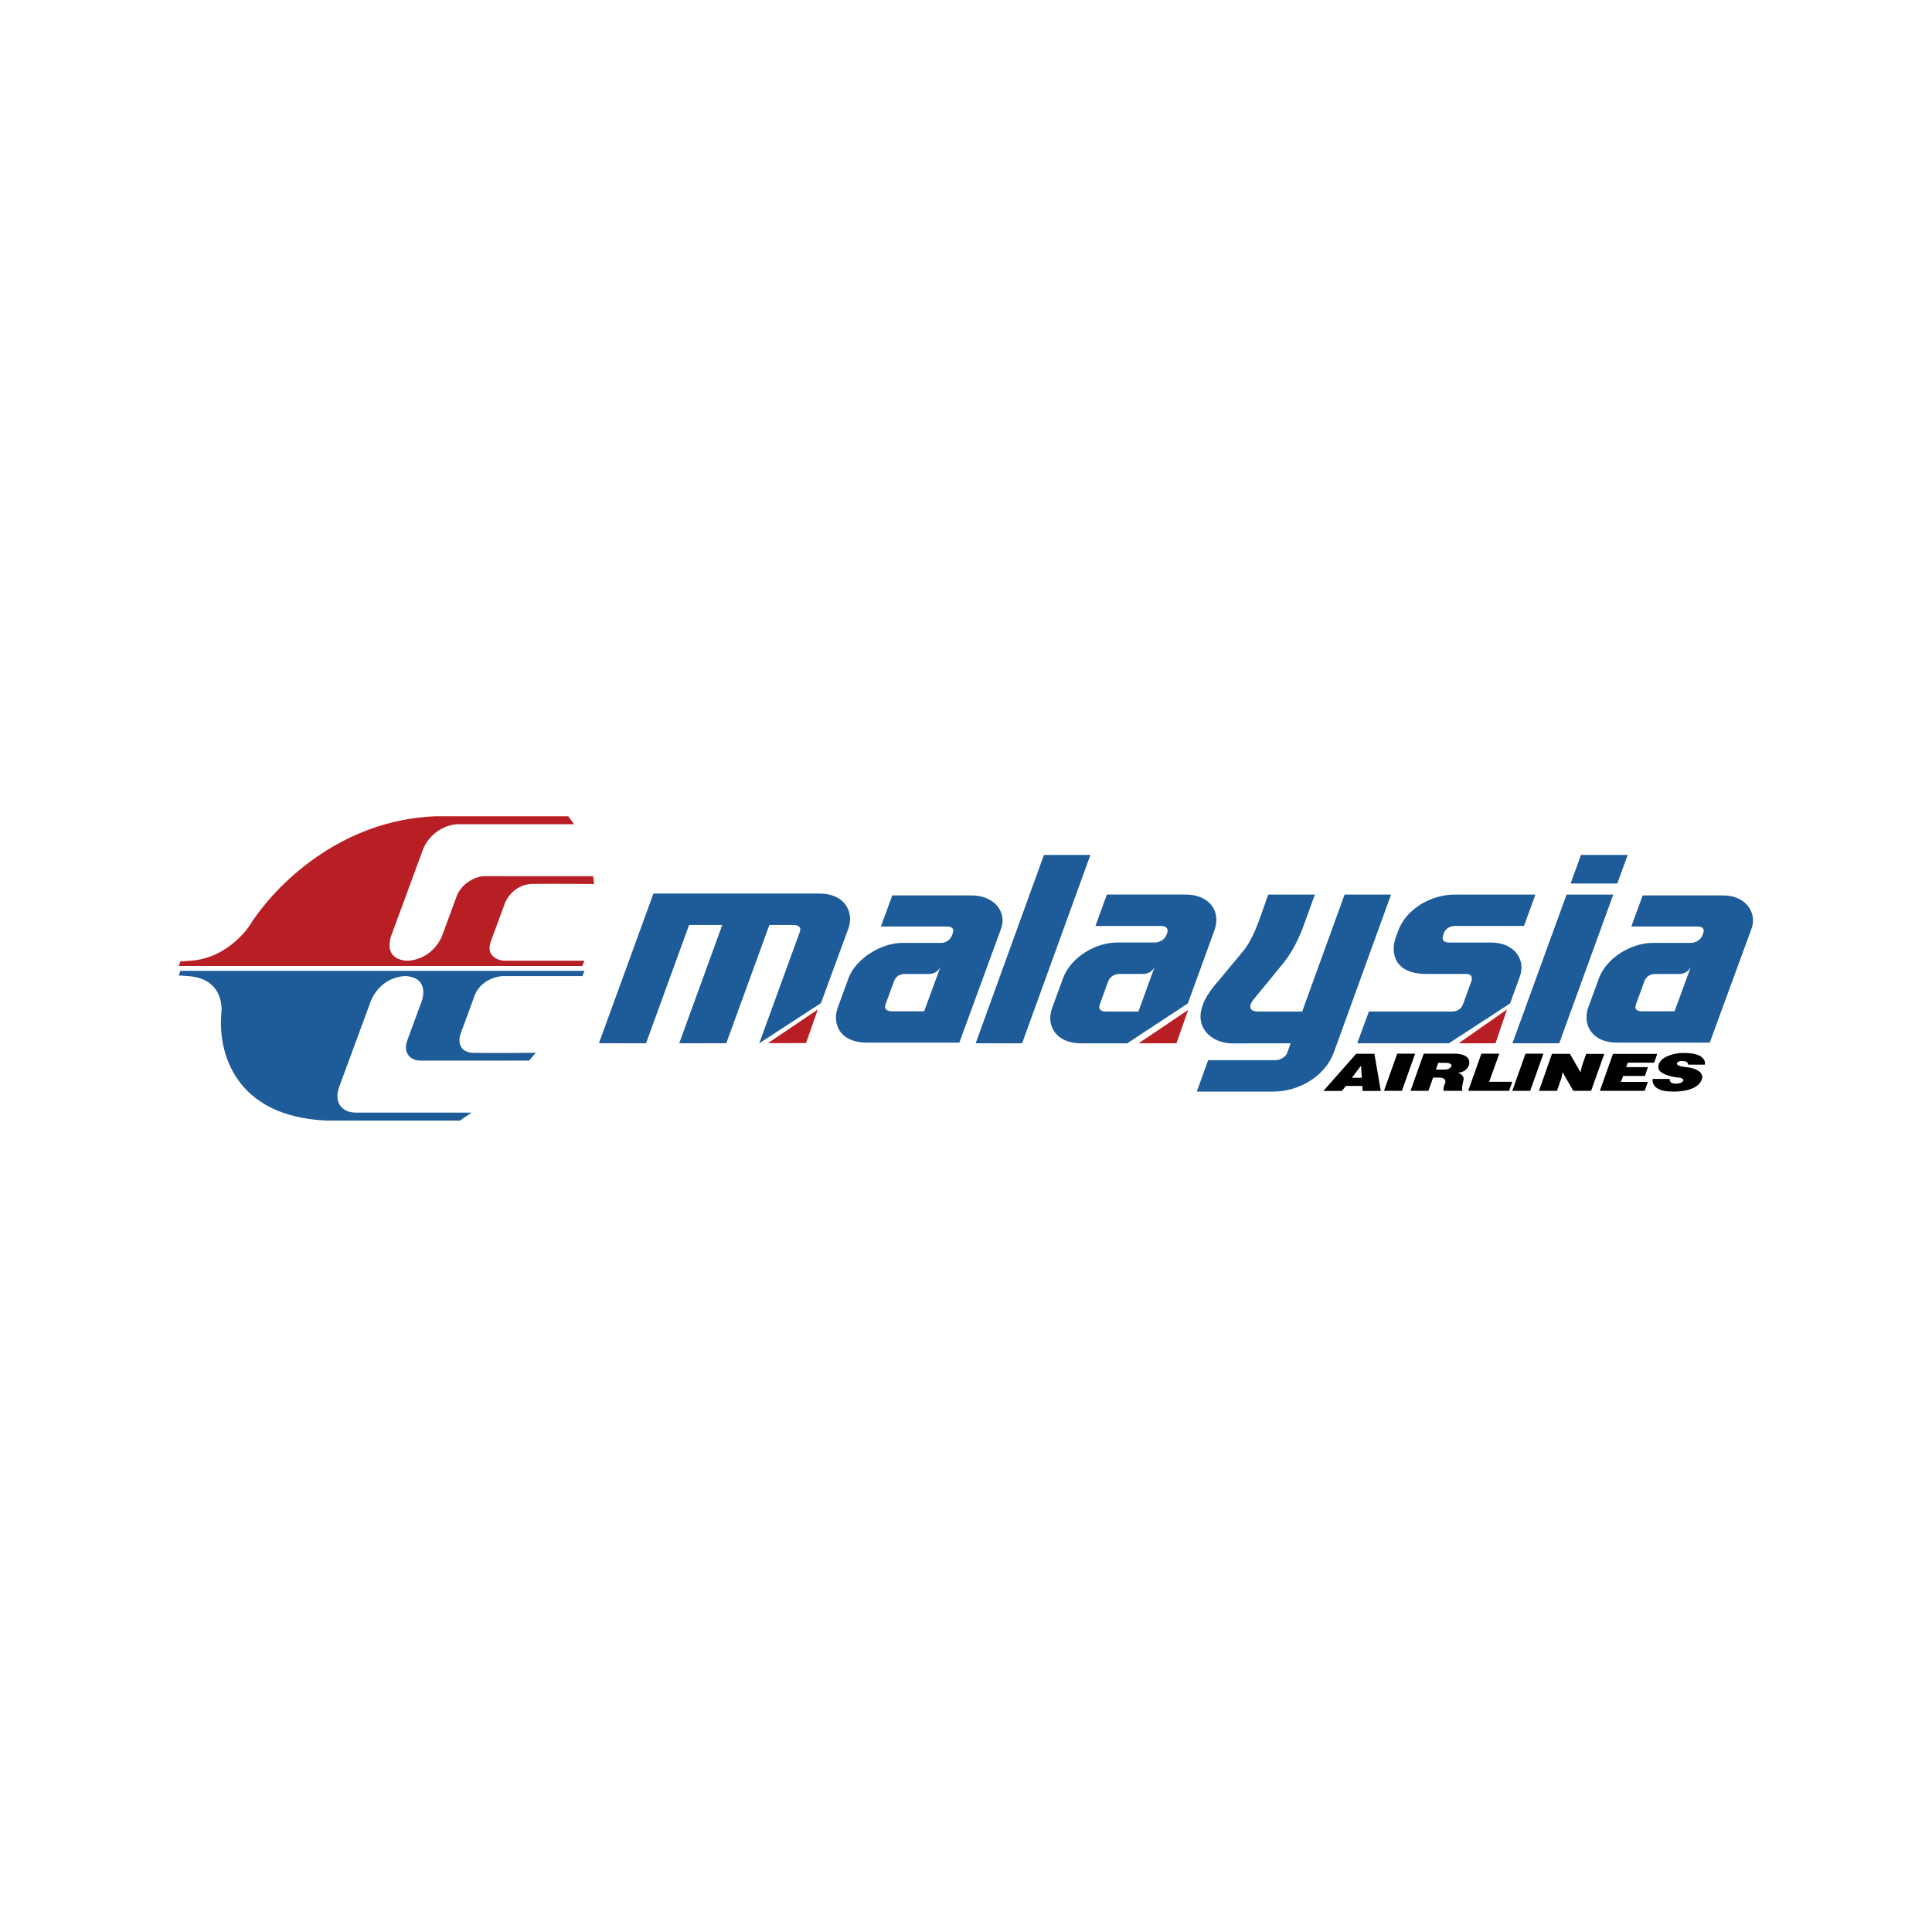
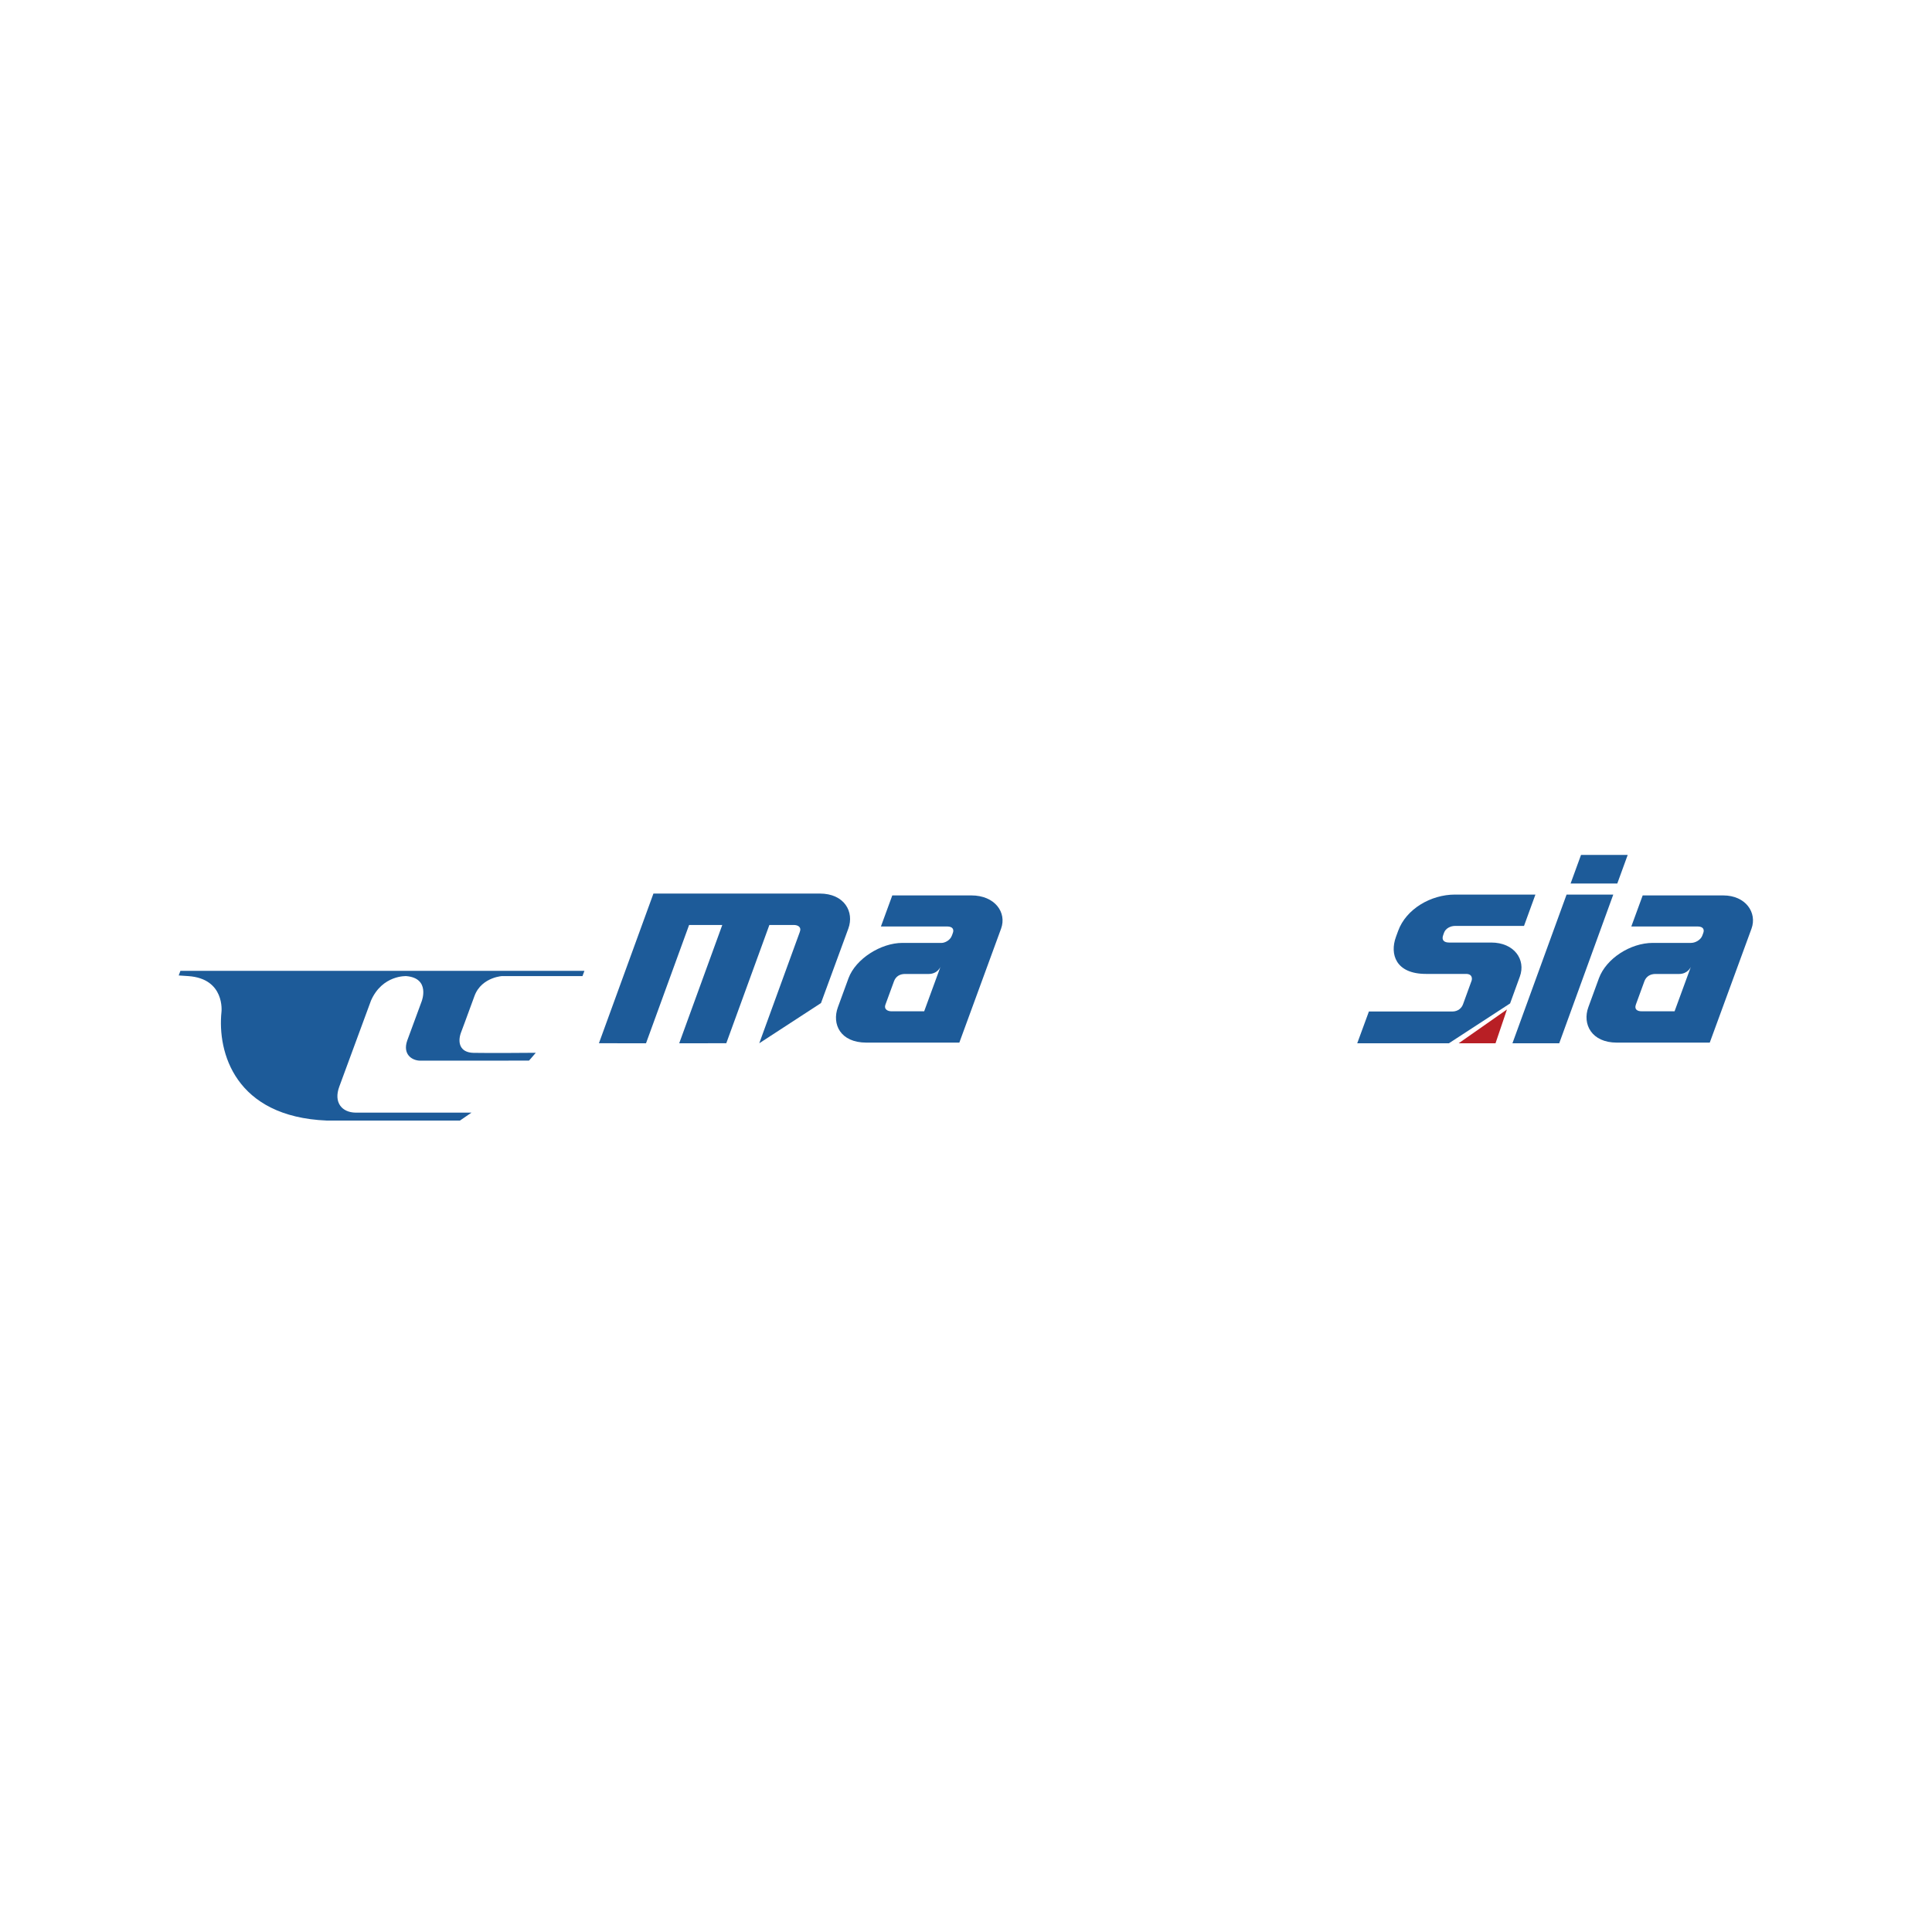
<svg xmlns="http://www.w3.org/2000/svg" height="400" viewBox="0 0 400 400" width="400">
  <g fill="none" fill-rule="evenodd">
-     <path d="m0 0h400v400h-400z" fill="#fff" />
    <g fill-rule="nonzero" transform="translate(37 169)">
-       <path d="m165 47.002 9.611.008 14.144-39.01-9.62.01zm43.529-30.792h-16.366l-2.357 6.502h13.571c1.311 0 1.509.794 1.284 1.411l-.195.535c-.331.898-1.518 1.473-2.231 1.476h-7.88c-4.692 0-9.731 3.166-11.281 7.443l-2.258 6.168c-1.289 3.552.799 7.256 5.972 7.264h9.579l12.562-8.257 5.517-15.185c1.436-3.987-1.178-7.348-5.916-7.359zm-9.831 24.223h-6.814c-.716 0-1.597-.321-1.185-1.464l1.748-4.824c.338-.931 1.301-1.5 2.305-1.508h4.927c1.799.008 2.398-1.523 2.411-1.558zm33.901 0 8.78-24.213h9.621l-11.835 32.646c-1.815 5.013-7.31 8.127-12.516 8.135h-15.867l2.36-6.503h13.895c1.113 0 2.186-.745 2.456-1.491l.724-2.004-12.034.019c-4.329 0-7.828-3.226-6.235-7.688 0 0 .403-2.029 3.375-5.314l5.067-6.112c2.07-2.521 3.25-6.263 4.109-8.631l1.069-3.059 9.66.002-1.98 5.461c-.621 1.717-1.863 5.384-4.625 8.825l-6.07 7.407c-.979 1.165-1.138 2.52.955 2.52h9.092z" fill="#1d5b99" />
      <path d="m272.632 47h-7.632l10-7z" fill="#b81f25" />
      <path d="m287.343 16.211-11.209 30.788h9.687l11.19-30.788zm.833-2.291h9.667l2.157-5.92h-9.666zm-26.391 10.719c-.362 1.008.216 1.504 1.222 1.504h8.727c4.79 0 7.205 3.553 5.941 7.029l-2.025 5.577-12.673 8.252h-18.977l2.415-6.576h17.24c1.287.005 2.006-.794 2.264-1.541l1.765-4.855c.091-.276.261-1.39-1.181-1.39h-8.278c-6.265 0-7.508-4.091-6.216-7.641l.459-1.259c1.656-4.546 6.769-7.526 11.784-7.526h16.642l-2.363 6.494h-14.317c-.838 0-1.898.465-2.236 1.396z" fill="#1d5b99" />
-       <path d="m198.744 47h7.824l2.432-6.91zm-76.744-.032 7.875-.009 2.449-6.959z" fill="#b81f25" />
      <path d="m132.976 38.675 5.668-15.439c1.247-3.425-.792-7.236-5.934-7.236h-34.423l-11.287 30.991 9.749.009 8.921-24.493h6.87l-8.916 24.493 9.745-.009 8.921-24.485h5.056c.807 0 1.657.387 1.237 1.465l-8.387 23.027z" fill="#1d5b99" />
      <path d="m183.77.386h-16.669l-2.353 6.428h13.682c1.311 0 1.441.725 1.217 1.338l-.194.53c-.326.914-1.441 1.535-2.335 1.535h-7.911c-4.677 0-9.657 3.254-11.156 7.295l-2.199 6.014c-1.289 3.517.672 7.336 5.905 7.336h19.23l8.644-23.595c1.201-3.288-1.18-6.881-5.861-6.881zm-10.067 23.988h-6.813c-.823.009-1.589-.333-1.192-1.411l1.756-4.803c.383-1.04 1.269-1.51 2.271-1.51h4.902c1.822 0 2.429-1.431 2.444-1.464zm-145.586-23.988h-16.379l-2.352 6.428h13.679c1.307 0 1.441.725 1.215 1.338l-.193.53c-.4 1.121-1.624 1.535-2.091 1.535h-8.157c-4.457 0-9.672 3.293-11.158 7.295l-2.202 6.014c-1.286 3.517.496 7.336 5.911 7.336h19.23l8.642-23.595c1.221-3.328-1.265-6.881-6.145-6.881zm-9.775 23.988h-6.815c-.647 0-1.588-.344-1.195-1.411l1.761-4.803c.382-1.04 1.244-1.51 2.27-1.51h4.902c1.822 0 2.43-1.431 2.444-1.464z" fill="#1d5b99" transform="translate(136 16)" />
-       <path d="m247.555 49.172h-3.77l-6.785 7.693h3.843l.784-1.029h3.425l.063 1.029h3.76zm-4.67 4.972 1.907-2.509.155 2.509zm6.662 2.698 2.731-7.689h3.707l-2.732 7.689zm23.864-7.689-2.101 5.828h4.806l-.681 1.862h-8.461l2.732-7.689zm9.132 0-2.73 7.689h-3.707l2.729-7.689zm2.811 7.689.923-2.629.237-1.204v-.022l2.22 3.856h-.022 3.708l2.732-7.647h-3.749l-.925 2.63-.237 1.203-2.208-3.845h-3.711l-2.688 7.659h3.708zm14.658-5.827h5.469l.636-1.82h-9.164l-2.722 7.647h9.28l.66-1.842h-5.581l.471-1.242h4.493l.636-1.821h-4.522l.355-.922zm12.486.408h3.477s.713-2.7-5.236-2.399c0 0-4.817.464-4.357 3.255 0 0 .177 1.414 4.47 1.865 0 0 1.493.353.055 1.08 0 0-2.243.634-2.243-.845h-3.497s-.587 2.615 4.084 2.615c0 0 5.488.287 6.178-2.829 0 0 .462-1.777-3.309-2.228 0 0-2.011-.129-1.927-.77 0 0 .145-.749 1.821-.408.001 0 .462.171.485.665zm-48.561-2.271h-6.171l-2.73 7.69h3.706l.965-2.74h1.214c1.678 0 1.3 1.07 1.3 1.07-.503 1.136-.335 1.672-.335 1.672h3.895c-.27-.454.211-2.143.211-2.143.293-1.198-1.175-1.627-1.175-1.627 1.917-.011 2.346-1.671 2.346-1.671.504-2.446-3.225-2.251-3.225-2.251zm-.661 2.913s-.346.376-1.153.376l-1.848.013.508-1.407h1.728s1.589.101.766 1.018z" fill="#000" />
-       <path d="m83.974 29.906-.403 1.094h-83.571l.351-.958 2.126-.136c7.996-.548 12.267-7.386 12.267-7.386 5.303-8.388 18.811-21.744 38.375-22.52h27.533l1.184 1.641h-23.983c-2.845.045-6.118 2.084-7.33 5.379l-6.565 17.824c-1.571 5.337 3.579 5.062 3.579 5.062 5.347-.435 7.009-5.199 7.009-5.199l3.005-8.159c1.093-2.782 3.934-4.101 5.703-4.146l22.537.01c.042.168.099.645.21 1.616 0 0-9.804-.083-12.876-.013-2.929.07-4.916 2.214-5.645 4.128 0 0-1.217 3.373-2.812 7.636-1.539 4.126 3.24 4.17 2.656 4.126h16.652l-.403 1.094" fill="#b81f25" />
      <path d="m83.598 33.093.402-1.093h-83.648l-.352.958 2.023.135c7.601.548 6.833 7.386 6.833 7.386-.875 8.389 2.802 21.744 21.809 22.521h27.561l2.392-1.642h-24.002c-2.814-.045-4.587-2.084-3.371-5.382l6.567-17.822c2.359-5.334 7.313-5.062 7.313-5.062 5.034.436 3.185 5.202 3.185 5.202l-3.004 8.156c-.958 2.779.909 4.101 2.648 4.149l22.566-.013c.166-.167.578-.645 1.407-1.619 0 0-9.879.085-12.896.013-2.883-.068-3.291-2.209-2.615-4.126 0 0 1.27-3.373 2.817-7.636 1.498-4.127 6.313-4.171 5.7-4.127l16.664.001.402-1.093" fill="#1d5b99" />
    </g>
  </g>
</svg>